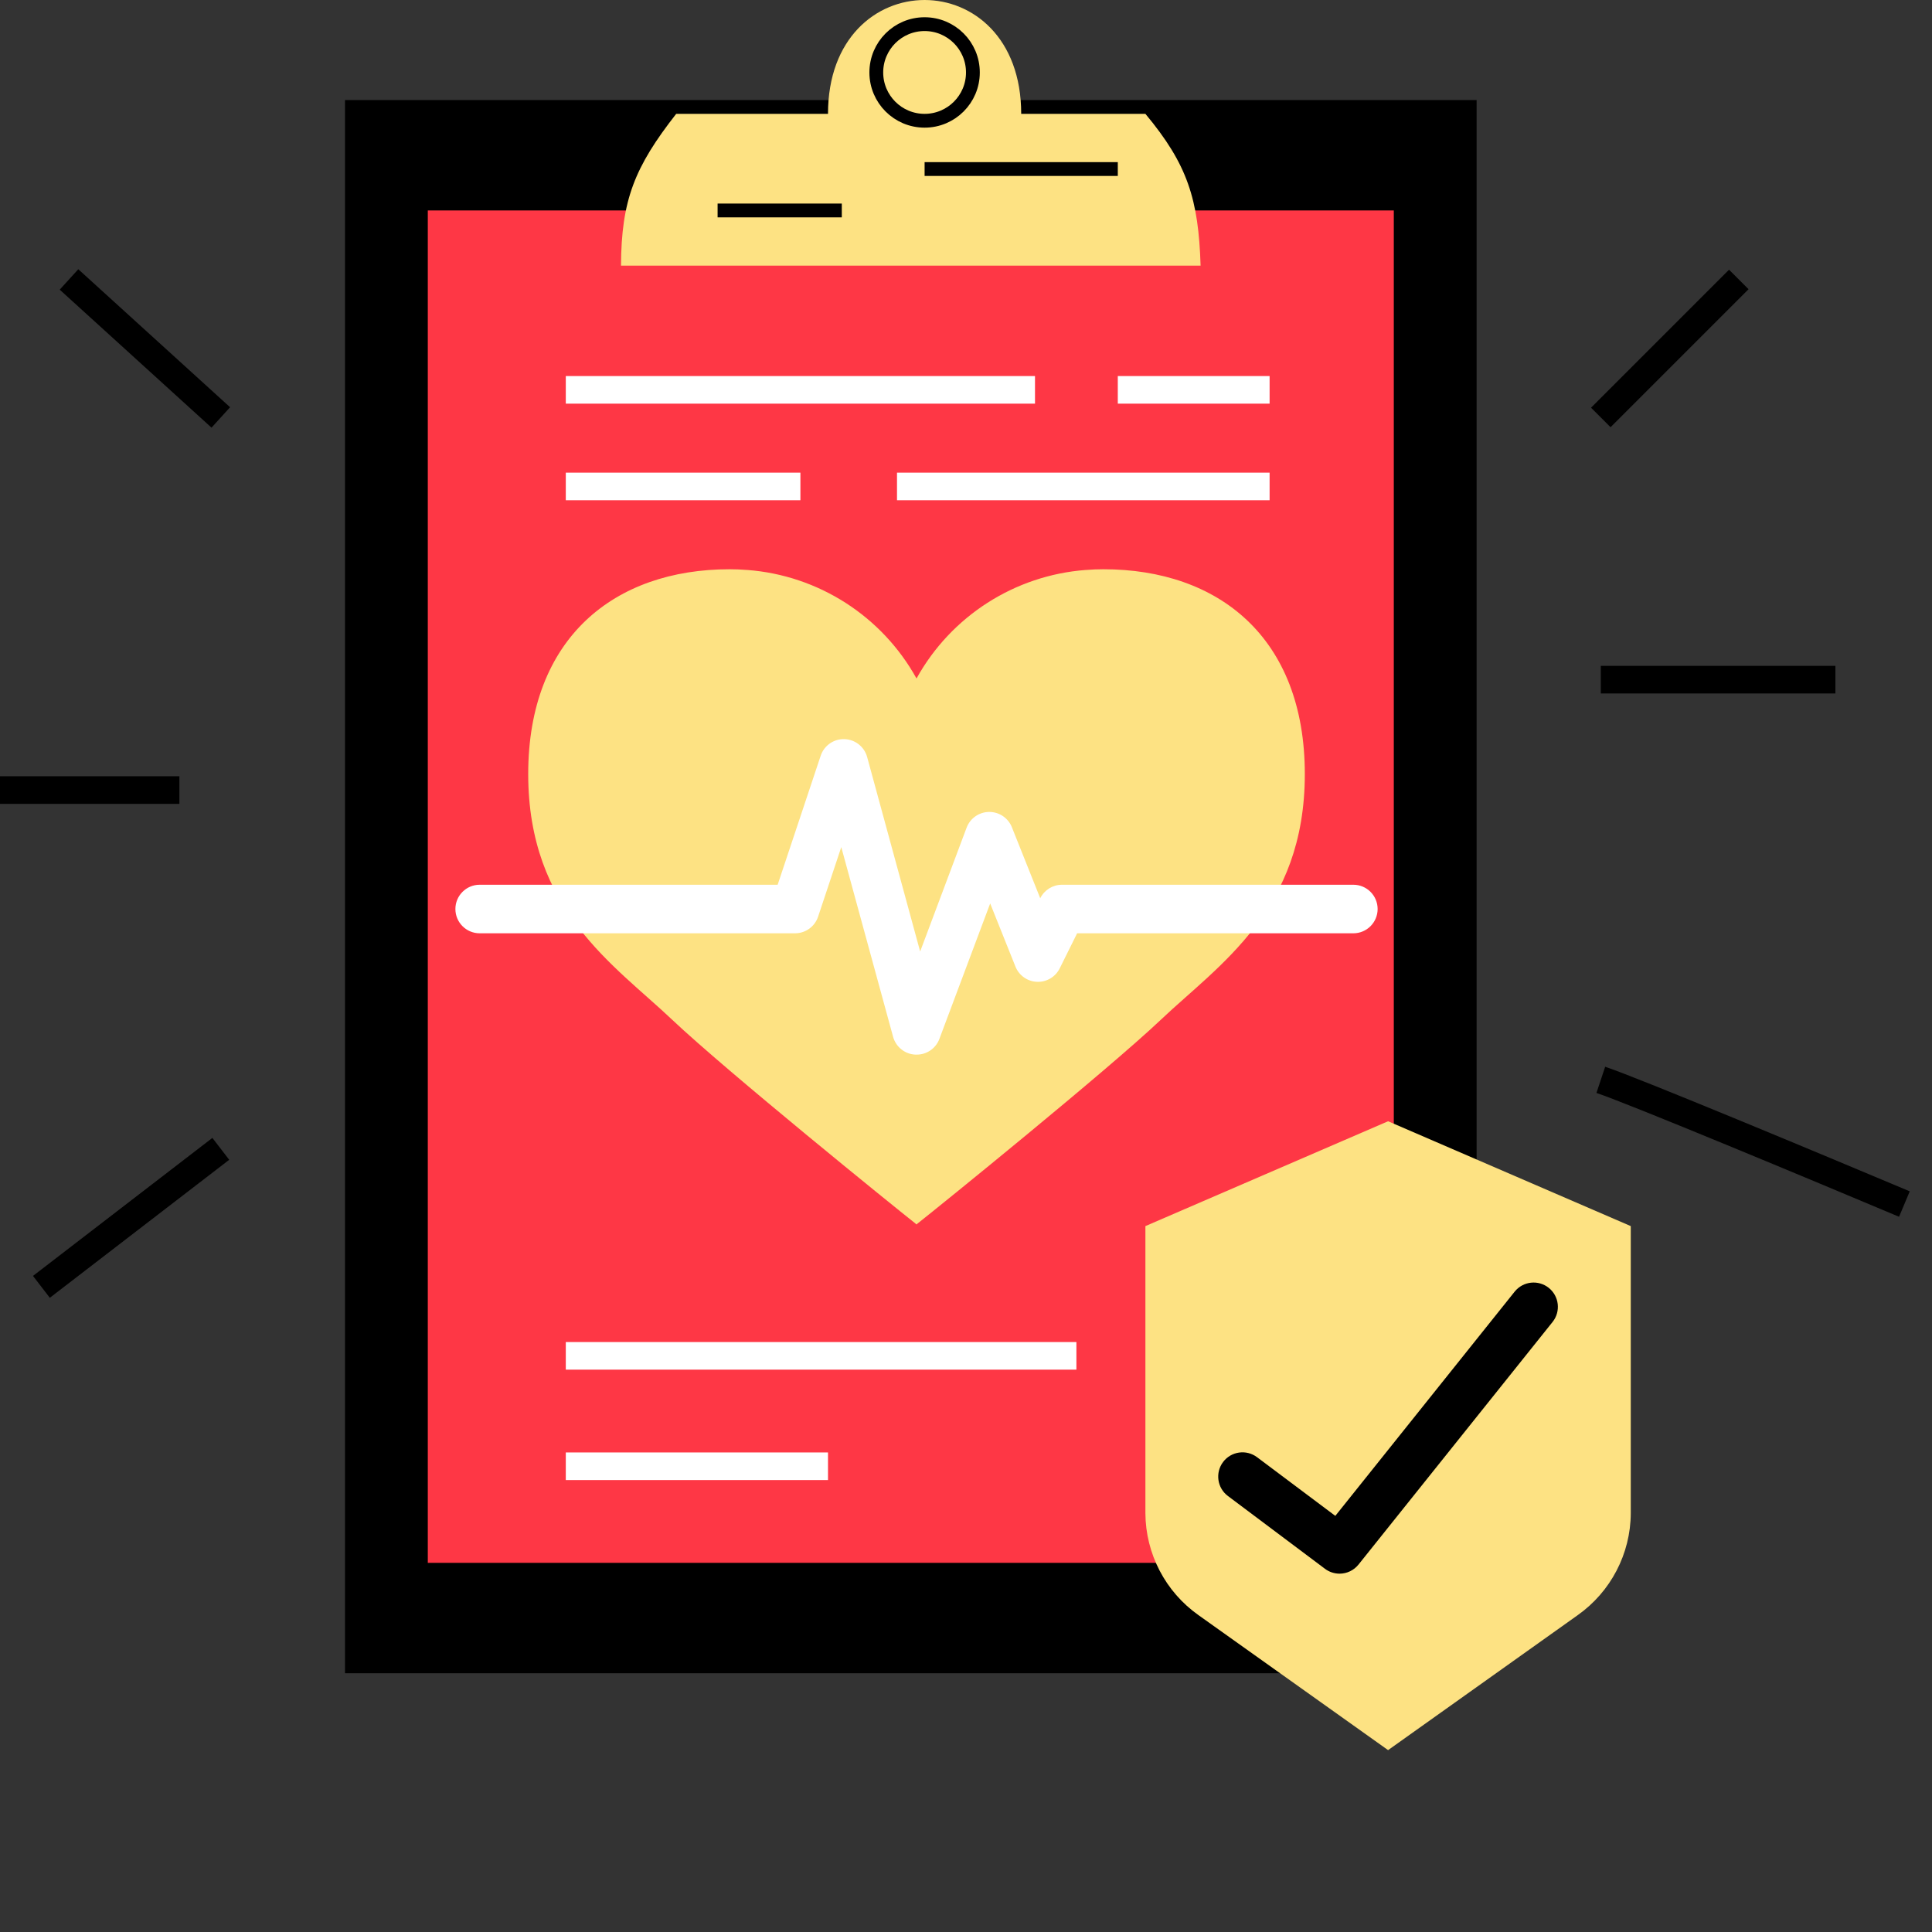
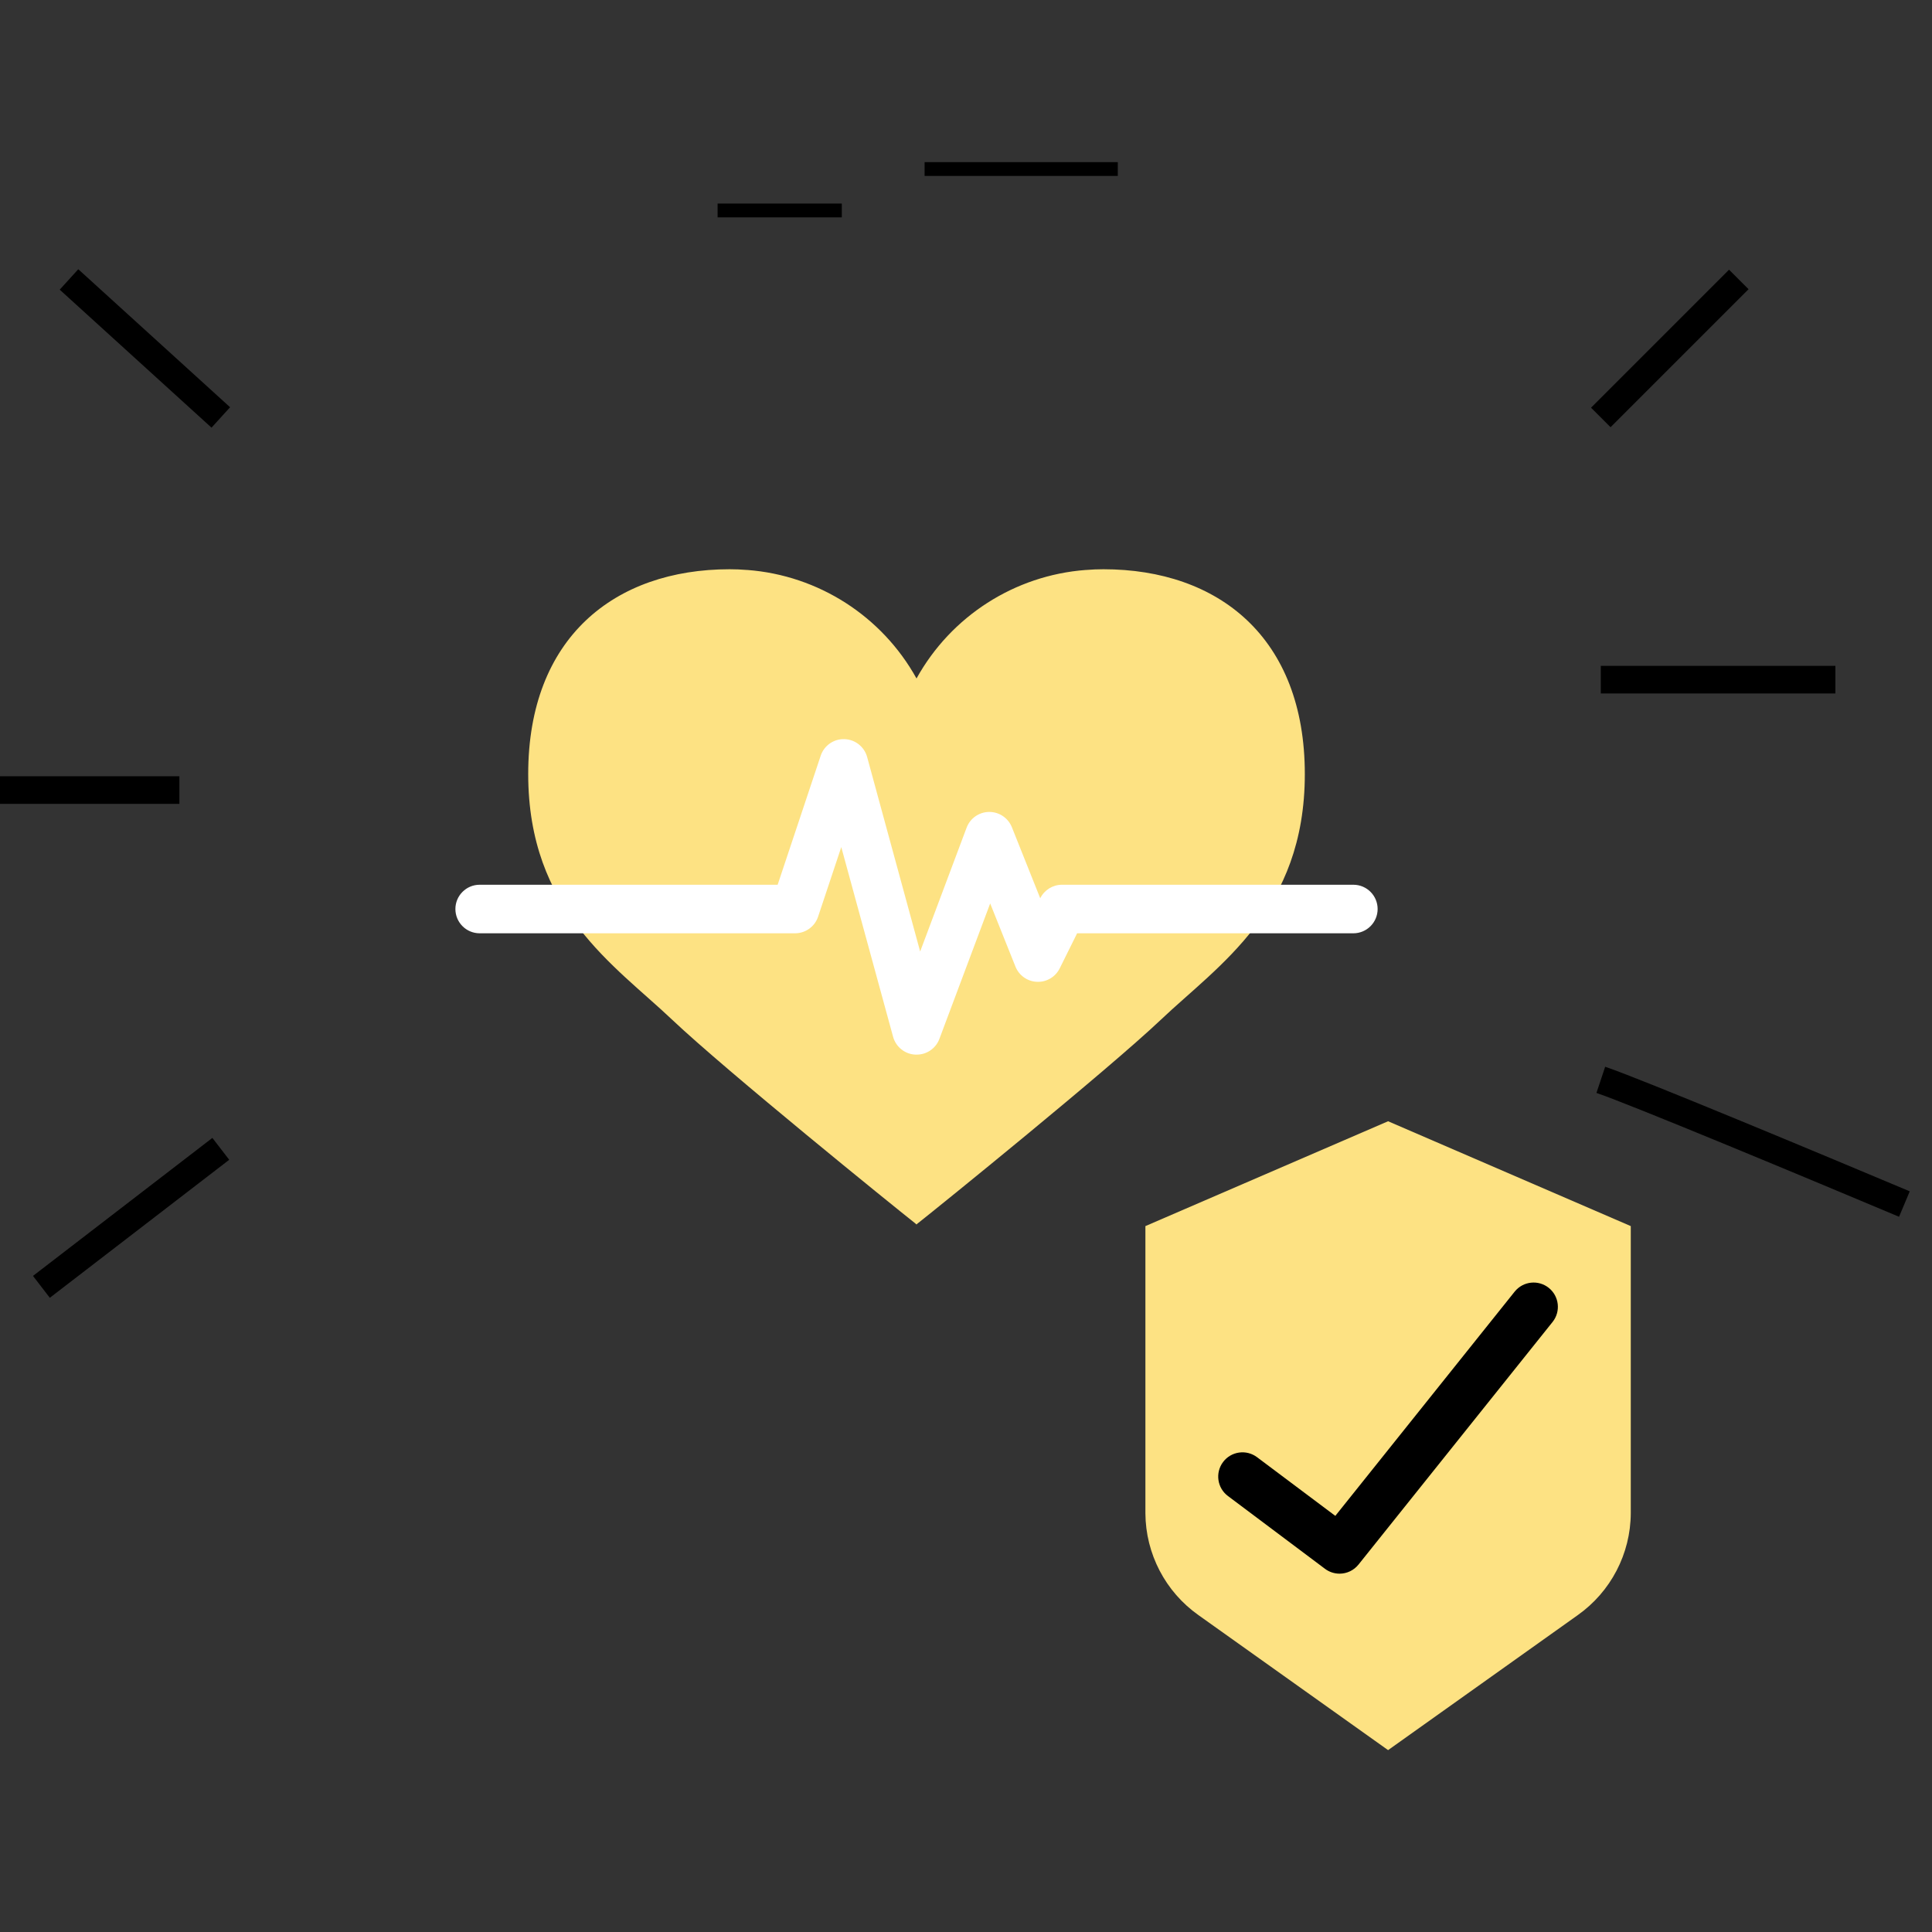
<svg xmlns="http://www.w3.org/2000/svg" width="70" height="70" viewBox="0 0 70 70" fill="none">
  <rect x="0" y="0" width="70" height="70" fill="#333333" stroke="none" />
-   <rect x="12.5" y="3.625" width="41" height="57" fill="black" />
-   <rect x="15.5" y="7.625" width="35" height="49" fill="#FE3745" />
  <path d="M47.276 28.046C47.276 32.988 44.145 34.967 42.062 36.945C40.101 38.8 34.025 43.716 33.277 44.305C33.258 44.318 33.24 44.332 33.224 44.349L33.207 44.366L33.189 44.349C33.173 44.332 33.156 44.318 33.137 44.305C32.389 43.716 26.313 38.8 24.352 36.945C22.268 34.967 19.138 32.988 19.138 28.046C19.138 23.105 22.268 20.625 26.436 20.625C26.647 20.625 26.858 20.634 27.061 20.651H27.078C29.652 20.846 31.956 22.324 33.207 24.582C34.458 22.324 36.761 20.846 39.336 20.651H39.353C39.556 20.634 39.767 20.625 39.978 20.625C44.145 20.625 47.276 23.096 47.276 28.046Z" fill="#FDE283" />
  <path d="M43.424 58.52C42.224 57.672 41.508 56.297 41.5 54.828V44.424L50.293 40.625L59.086 44.424V54.828C59.079 56.297 58.362 57.672 57.162 58.521L50.293 63.41L43.424 58.52Z" fill="#FDE283" />
  <path d="M48.535 57.017C48.344 57.017 48.159 56.955 48.007 56.841L44.49 54.203C44.101 53.912 44.023 53.361 44.314 52.972C44.605 52.584 45.156 52.505 45.545 52.797L48.381 54.923L54.882 46.795C55.187 46.419 55.737 46.36 56.115 46.662C56.492 46.964 56.555 47.514 56.256 47.893L49.221 56.687C49.054 56.895 48.802 57.017 48.535 57.017Z" fill="black" />
  <path d="M33.207 38.211H33.166C32.785 38.194 32.459 37.932 32.358 37.564L30.481 30.692L29.641 33.213C29.522 33.571 29.188 33.813 28.81 33.815H17.379C16.894 33.815 16.5 33.421 16.5 32.935C16.5 32.45 16.894 32.056 17.379 32.056H28.176L29.735 27.382C29.857 27.014 30.206 26.769 30.593 26.78C30.981 26.791 31.316 27.054 31.418 27.428L33.339 34.475L35.021 29.991C35.148 29.65 35.471 29.422 35.835 29.418H35.845C36.205 29.418 36.528 29.637 36.662 29.971L37.691 32.549V32.542C37.841 32.243 38.148 32.054 38.483 32.056H49.035C49.52 32.056 49.914 32.45 49.914 32.935C49.914 33.421 49.52 33.815 49.035 33.815H39.026L38.395 35.087C38.24 35.397 37.918 35.588 37.571 35.573C37.225 35.559 36.919 35.342 36.791 35.02L35.876 32.734L34.035 37.644C33.905 37.988 33.574 38.214 33.207 38.211Z" fill="white" />
-   <path d="M43.5 9.625H22.5C22.512 7.251 22.99 6.055 24.5 4.125H30C30 -1.375 37 -1.375 37 4.125H41.5C43.032 5.963 43.423 7.219 43.5 9.625Z" fill="#FDE283" />
-   <circle cx="33.5" cy="2.625" r="1.75" stroke="black" stroke-width="0.5" />
  <path d="M26 7.625C26.4 7.625 29.167 7.625 30.5 7.625M33.5 6.125H40.5" stroke="black" stroke-width="0.5" />
-   <path d="M20.5 14.125H37.5M40.5 14.125H46M20.5 17.625H29M32.5 17.625H46M20.5 49.125H39M20.5 53.125H30" stroke="white" />
  <path d="M8 15.125L2.5 10.125M6.5 28.625H0M8 41.625L1.5 46.625M58 15.125L63 10.125M58 24.625C59.2 24.625 64.167 24.625 66.5 24.625M58 39.125C59.2 39.525 65.833 42.292 69 43.625" stroke="black" />
</svg>